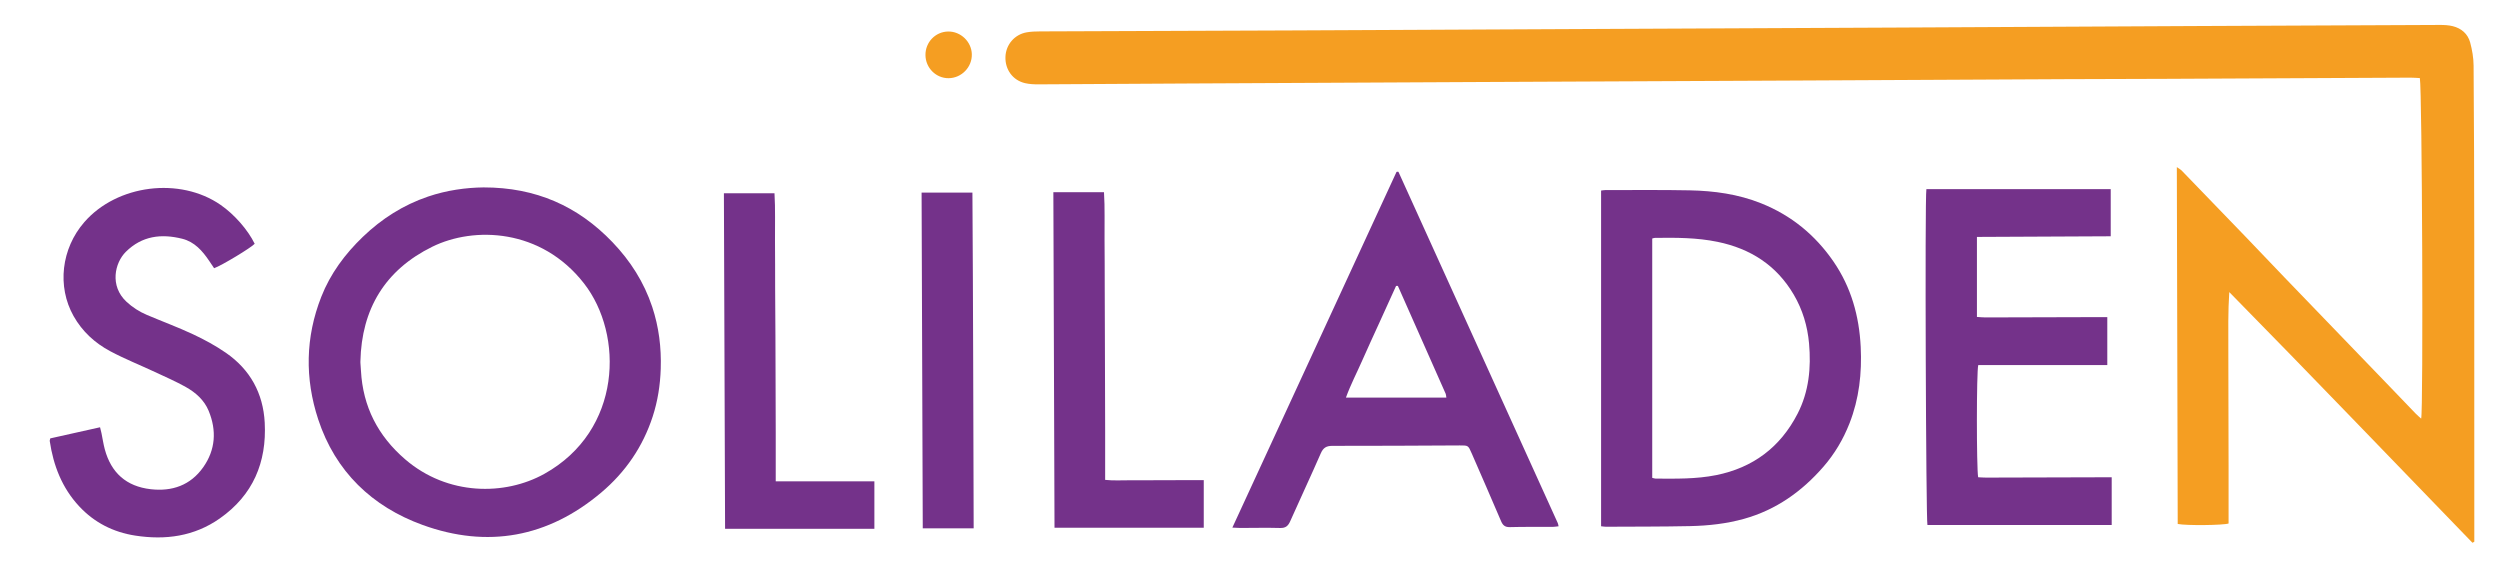
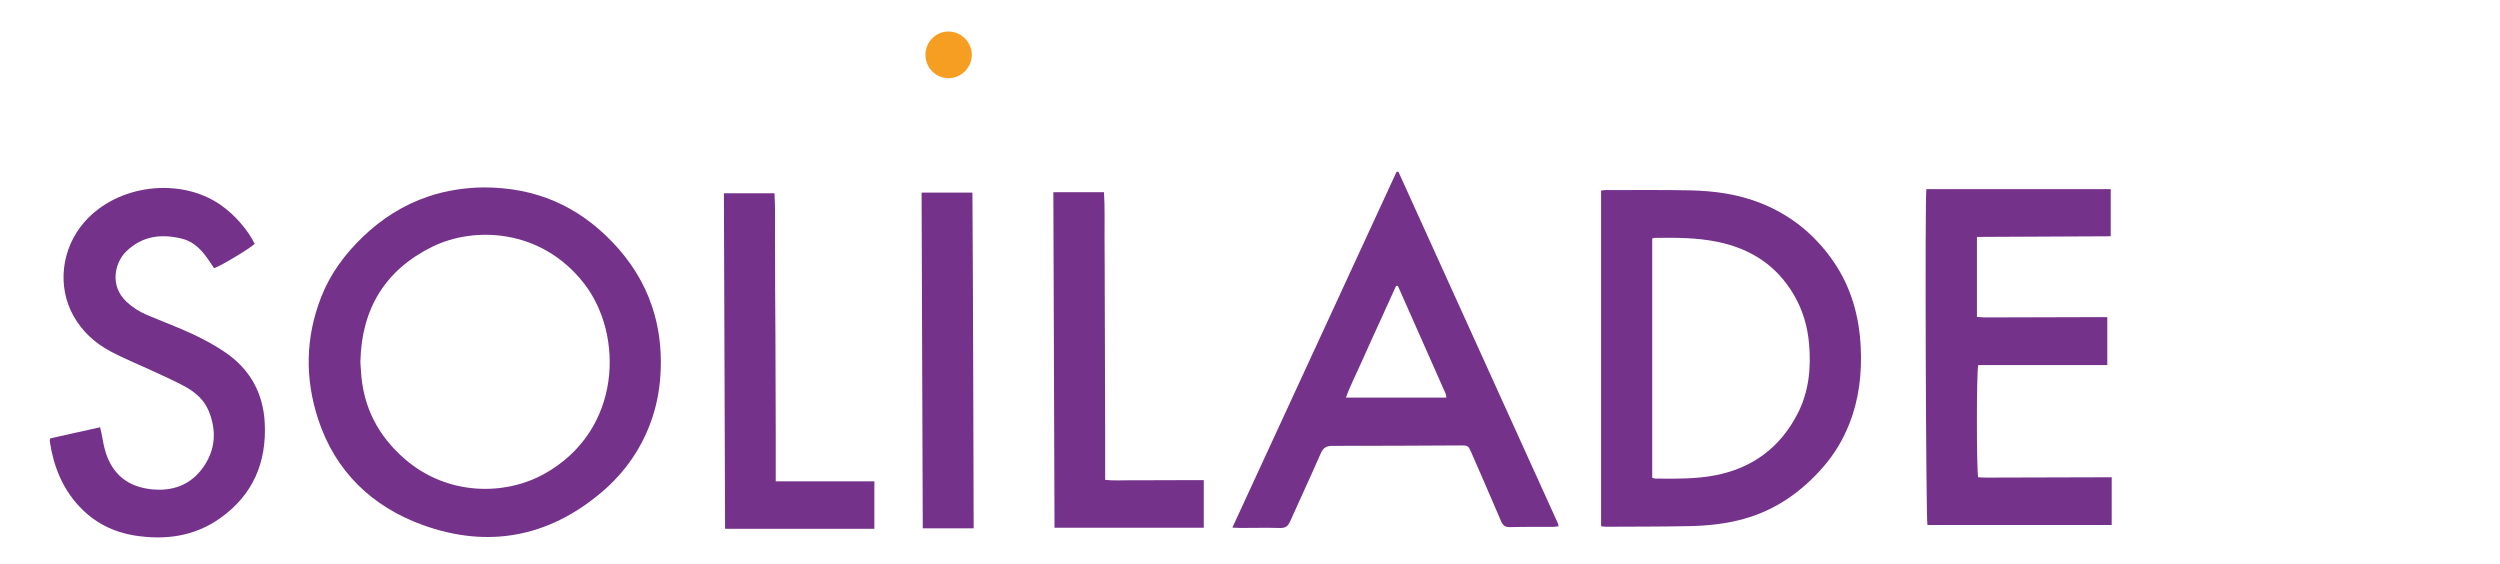
<svg xmlns="http://www.w3.org/2000/svg" version="1.1" x="0px" y="0px" width="3494.871px" height="788.024px" viewBox="0 0 3494.871 788.024" style="enable-background:new 0 0 3494.871 788.024;" xml:space="preserve">
  <style type="text/css">
	.st0{fill:#F59E22;}
	.st1{fill:#74328A;}
</style>
  <g id="Ebene_2">
</g>
  <g id="Ebene_1">
    <g>
-       <path class="st0" d="M3456.365,758.756c-113.144-116.761-225.61-234.184-339.957-350.433    c-1.842,27.258-1.29,54.043-1.317,80.814c-0.027,26.997,0.104,53.994,0.165,80.992s0.143,53.995,0.173,80.992    c0.03,26.963,0.007,53.926,0.007,80.697c-7.397,2.515-59.343,3.089-71.107,0.643    c-0.407-165.459-0.814-331.232-1.226-498.892c3.118,2.23,5.29,3.339,6.896,4.997    c29.911,30.882,59.789,61.797,89.601,92.775c18.255,18.969,36.325,38.116,54.585,57.08    c46.926,48.735,93.919,97.406,140.869,146.118c14.108,14.637,28.143,29.344,42.264,43.967    c2.201,2.279,4.685,4.284,7.331,6.681c3.168-9.502,1.343-459.256-1.806-476.026    c-4.246-0.207-8.776-0.64-13.304-0.619c-113.649,0.529-227.298,1.133-340.947,1.662    c-47.328,0.221-94.657,0.23-141.985,0.46c-130.981,0.636-261.96,1.368-392.94,2.006    c-143.645,0.7-287.292,1.315-430.938,2.008c-132.314,0.639-264.628,1.307-396.942,2.012    c-71.321,0.38-142.641,0.909-213.961,1.229c-6.282,0.028-12.739-0.255-18.82-1.667    c-17.205-3.994-28.09-19.029-27.446-36.863c0.613-16.961,12.723-31.21,29.677-34.184    c6.194-1.086,12.602-1.279,18.916-1.306c119.32-0.505,238.641-0.856,357.961-1.378    c145.645-0.637,291.29-1.417,436.935-2.111c133.981-0.638,267.961-1.215,401.942-1.871    c138.98-0.68,277.958-1.444,416.938-2.131c114.316-0.565,228.633-1.096,342.949-1.532    c5.944-0.023,12.07,0.27,17.803,1.675c12.171,2.983,21.17,10.716,24.452,22.747    c2.858,10.475,4.729,21.563,4.814,32.397c0.627,80.322,0.838,160.648,0.914,240.973    c0.131,137.954,0.069,275.909,0.088,413.864c0.001,3.601-0,7.202-0,10.804    C3458.087,757.808,3457.226,758.282,3456.365,758.756z" />
      <path class="st1" d="M675.98,261.99c73.14-0.043,131.916,26.115,180.275,76.601    c25.046,26.146,44.036,55.916,55.488,90.329c9.356,28.113,12.904,57.034,11.939,86.62    c-0.744,22.794-4.194,45.09-11.251,66.767c-13.767,42.289-38.126,77.719-71.905,106.233    c-74.376,62.782-159.007,78.219-249.669,45.333c-70.601-25.609-121.995-74.614-146.008-147.581    c-18.826-57.204-17.908-114.844,4.28-171.339c12.751-32.465,33.176-59.918,58.216-83.954    c26.303-25.249,56.391-44.449,91.089-56.22C624.585,265.908,651.517,262.257,675.98,261.99z M503.831,505.153    c0,0.666-0.038,1.335,0.006,1.999c0.243,3.656,0.559,7.308,0.754,10.967c2.685,50.346,23.78,91.328,61.957,124.124    c59.225,50.878,139.218,50.949,194.519,20.127c108.598-60.526,111.228-194.521,55.311-266.218    c-59.899-76.804-153.678-80.007-212.196-51.164C538.408,377.406,505.467,431.83,503.831,505.153z" />
      <path class="st1" d="M2238.234,735.698c0-156.85,0-312.894,0-469.313c2.168-0.251,4.101-0.67,6.034-0.668    c39.308,0.04,78.627-0.423,117.921,0.374c34.106,0.692,67.664,5.273,99.753,18.104    c42.134,16.848,75.643,44.309,101.192,81.46c24.648,35.842,35.918,76.137,38.042,119.313    c1.805,36.697-2.171,72.469-15.684,106.899c-8.723,22.226-20.712,42.503-36.358,60.509    c-30.173,34.724-66.337,60.447-111.134,72.939c-24.556,6.848-49.758,9.607-75.087,10.152    c-39.295,0.846-78.613,0.671-117.921,0.897C2243.358,736.373,2241.722,736.053,2238.234,735.698z M2309.727,668.023    c2.246,0.51,3.495,1.036,4.747,1.043c28.311,0.145,56.69,0.744,84.629-4.862    c51.62-10.357,89.744-39.09,113.809-85.849c15.892-30.878,19.077-64.217,16.049-98.274    c-2.149-24.166-8.981-47.054-21.325-68.104c-24.099-41.093-60.498-64.39-106.579-73.89    c-28.952-5.969-58.23-5.935-87.552-5.545c-1.25,0.017-2.493,0.567-3.776,0.878    C2309.727,445.157,2309.727,556.535,2309.727,668.023z" />
      <path class="st1" d="M1722.772,737.575c77.124-167.114,153.438-332.473,229.492-497.267    c1.414-0.236,1.761-0.388,2.054-0.317c0.3,0.072,0.679,0.303,0.799,0.566    c74.211,163.542,148.405,327.093,222.57,490.657c0.519,1.144,0.637,2.47,1.136,4.495    c-3.029,0.323-5.528,0.807-8.03,0.821c-19.995,0.108-40-0.193-59.983,0.347    c-6.929,0.187-9.932-2.531-12.483-8.534c-13.423-31.587-27.258-62.998-40.927-94.481    c-4.898-11.281-4.869-11.233-16.715-11.177c-59.319,0.281-118.639,0.699-177.957,0.593    c-8.568-0.015-12.92,2.597-16.399,10.583c-13.841,31.767-28.64,63.116-42.688,94.796    c-2.931,6.61-6.403,9.649-14.05,9.434c-18.647-0.523-37.32-0.061-55.983-0.045    C1730.675,738.049,1727.745,737.8,1722.772,737.575z M2021.929,555.856c-0.454-2.781-0.403-4.151-0.901-5.278    c-22.219-50.242-44.486-100.462-66.775-150.673c-0.087-0.197-0.573-0.263-0.883-0.301    c-0.301-0.037-0.616,0.04-1.749,0.139c-7.67,16.875-15.513,34.126-23.352,51.378    c-7.993,17.589-16.166,35.099-23.921,52.792c-7.502,17.115-16.243,33.739-22.814,51.944    C1929.007,555.856,1974.889,555.856,2021.929,555.856z" />
      <path class="st1" d="M2692.997,264.367c85.909,0,171.421,0,257.686,0c0,21.704,0,43.155,0,65.937    c-62.288,0.301-124.351,0.601-187.028,0.904c0,37.752,0,74.24,0,111.857c4.257,0.255,8.089,0.69,11.92,0.682    c52.648-0.111,105.295-0.283,157.942-0.437c3.895-0.011,7.79-0.002,12.377-0.002c0,22.781,0,44.232,0,67.057    c-60.549,0-120.676,0-180.391,0c-2.527,8.75-2.502,143.443-0.154,156.804c3.575,0.161,7.429,0.494,11.283,0.485    c54.313-0.124,108.627-0.295,162.94-0.451c3.904-0.011,7.807-0.001,12.477-0.001c0,22.715,0,44.153,0,66.732    c-86.033,0-171.797,0-257.602,0C2692.425,726.796,2690.72,276.957,2692.997,264.367z" />
      <path class="st1" d="M70.274,612.845c23.004-5.139,45.982-10.272,69.589-15.546c0.799,3.277,1.483,5.758,2.003,8.273    c1.55,7.499,2.627,15.122,4.617,22.5c8.9,32.997,30.2,51.849,63.963,55.788    c30.032,3.504,55.81-5.378,73.622-30.625c17.259-24.463,18.974-51.429,7.627-78.911    c-6.218-15.059-18.168-25.584-31.992-33.32c-13.911-7.784-28.601-14.197-43.071-20.951    c-20.808-9.712-42.224-18.25-62.459-29.02c-21.449-11.417-39.181-27.636-51.311-49.169    c-23.308-41.375-17.194-94.35,15.037-131.361c45.711-52.49,133.547-63.551,190.593-24.003    c19.194,13.306,37.983,34.763,47.545,54.295c-4.78,5.352-46.008,30.367-56.727,34.156    c-2.191-3.267-4.532-6.79-6.905-10.292c-9.524-14.058-20.48-26.599-37.776-30.917    c-29.238-7.298-56.198-4.031-78.701,18.271c-15.451,15.313-22.963,47.625,0.902,69.837    c8.408,7.825,17.934,13.884,28.403,18.338c21.457,9.128,43.399,17.189,64.494,27.071    c15.914,7.454,31.588,15.946,46.024,25.922c33.907,23.432,52.145,56.467,54.318,97.671    c2.933,55.613-16.442,101.308-62.704,133.845c-35.787,25.17-76.036,30.605-118.372,24.044    c-30.604-4.743-57.028-18.102-78.249-40.866c-24.03-25.777-36.146-57.074-41.231-91.461    C69.423,615.805,69.769,615.131,70.274,612.845z" />
      <path class="st1" d="M1084.438,672.918c46.924,0,92.054,0,137.906,0c0,22.421,0,43.888,0,66.344    c-69.285,0-138.35,0-208.718,0c-0.547-156.214-1.094-312.238-1.644-469.102c24.037,0,46.83,0,70.721,0    c1.367,22.139,0.477,44.322,0.706,66.469c0.231,22.318,0.108,44.64,0.205,66.96    c0.096,22.32,0.3,44.639,0.404,66.958c0.104,22.32,0.143,44.64,0.212,66.96    c0.069,22.32,0.166,44.64,0.201,66.96C1084.465,626.742,1084.438,649.017,1084.438,672.918z" />
      <path class="st1" d="M1682.794,671.225c0,22.619,0,44.078,0,66.502c-69.348,0-138.405,0-208.646,0    c-0.534-156.251-1.068-312.273-1.605-469.084c24.054,0,46.884,0,70.779,0c1.427,22.116,0.542,44.326,0.781,66.5    c0.24,22.317,0.177,44.638,0.249,66.957c0.072,22.319,0.15,44.638,0.22,66.958s0.132,44.639,0.196,66.958    s0.15,44.638,0.181,66.958c0.031,22.258,0.007,44.515,0.007,67.862c12.139,1.324,23.354,0.438,34.507,0.551    c11.659,0.118,23.321-0.027,34.982-0.06c11.326-0.032,22.652-0.081,33.978-0.098    C1659.653,671.212,1670.882,671.225,1682.794,671.225z" />
      <path class="st1" d="M1288.333,269.282c24.116,0,46.918,0,71.062,0c1.02,156.427,1.242,312.46,1.735,469.319    c-23.992,0-47.073,0-71.167,0C1289.419,582.003,1288.877,425.972,1288.333,269.282z" />
      <path class="st0" d="M1325.404,44.065c17.586-0.297,32.699,14.158,33.164,31.717    c0.477,18.011-14.279,33.304-32.349,33.527c-17.661,0.218-32.257-14.271-32.472-32.232    C1293.531,59.06,1307.623,44.365,1325.404,44.065z" />
    </g>
  </g>
</svg>